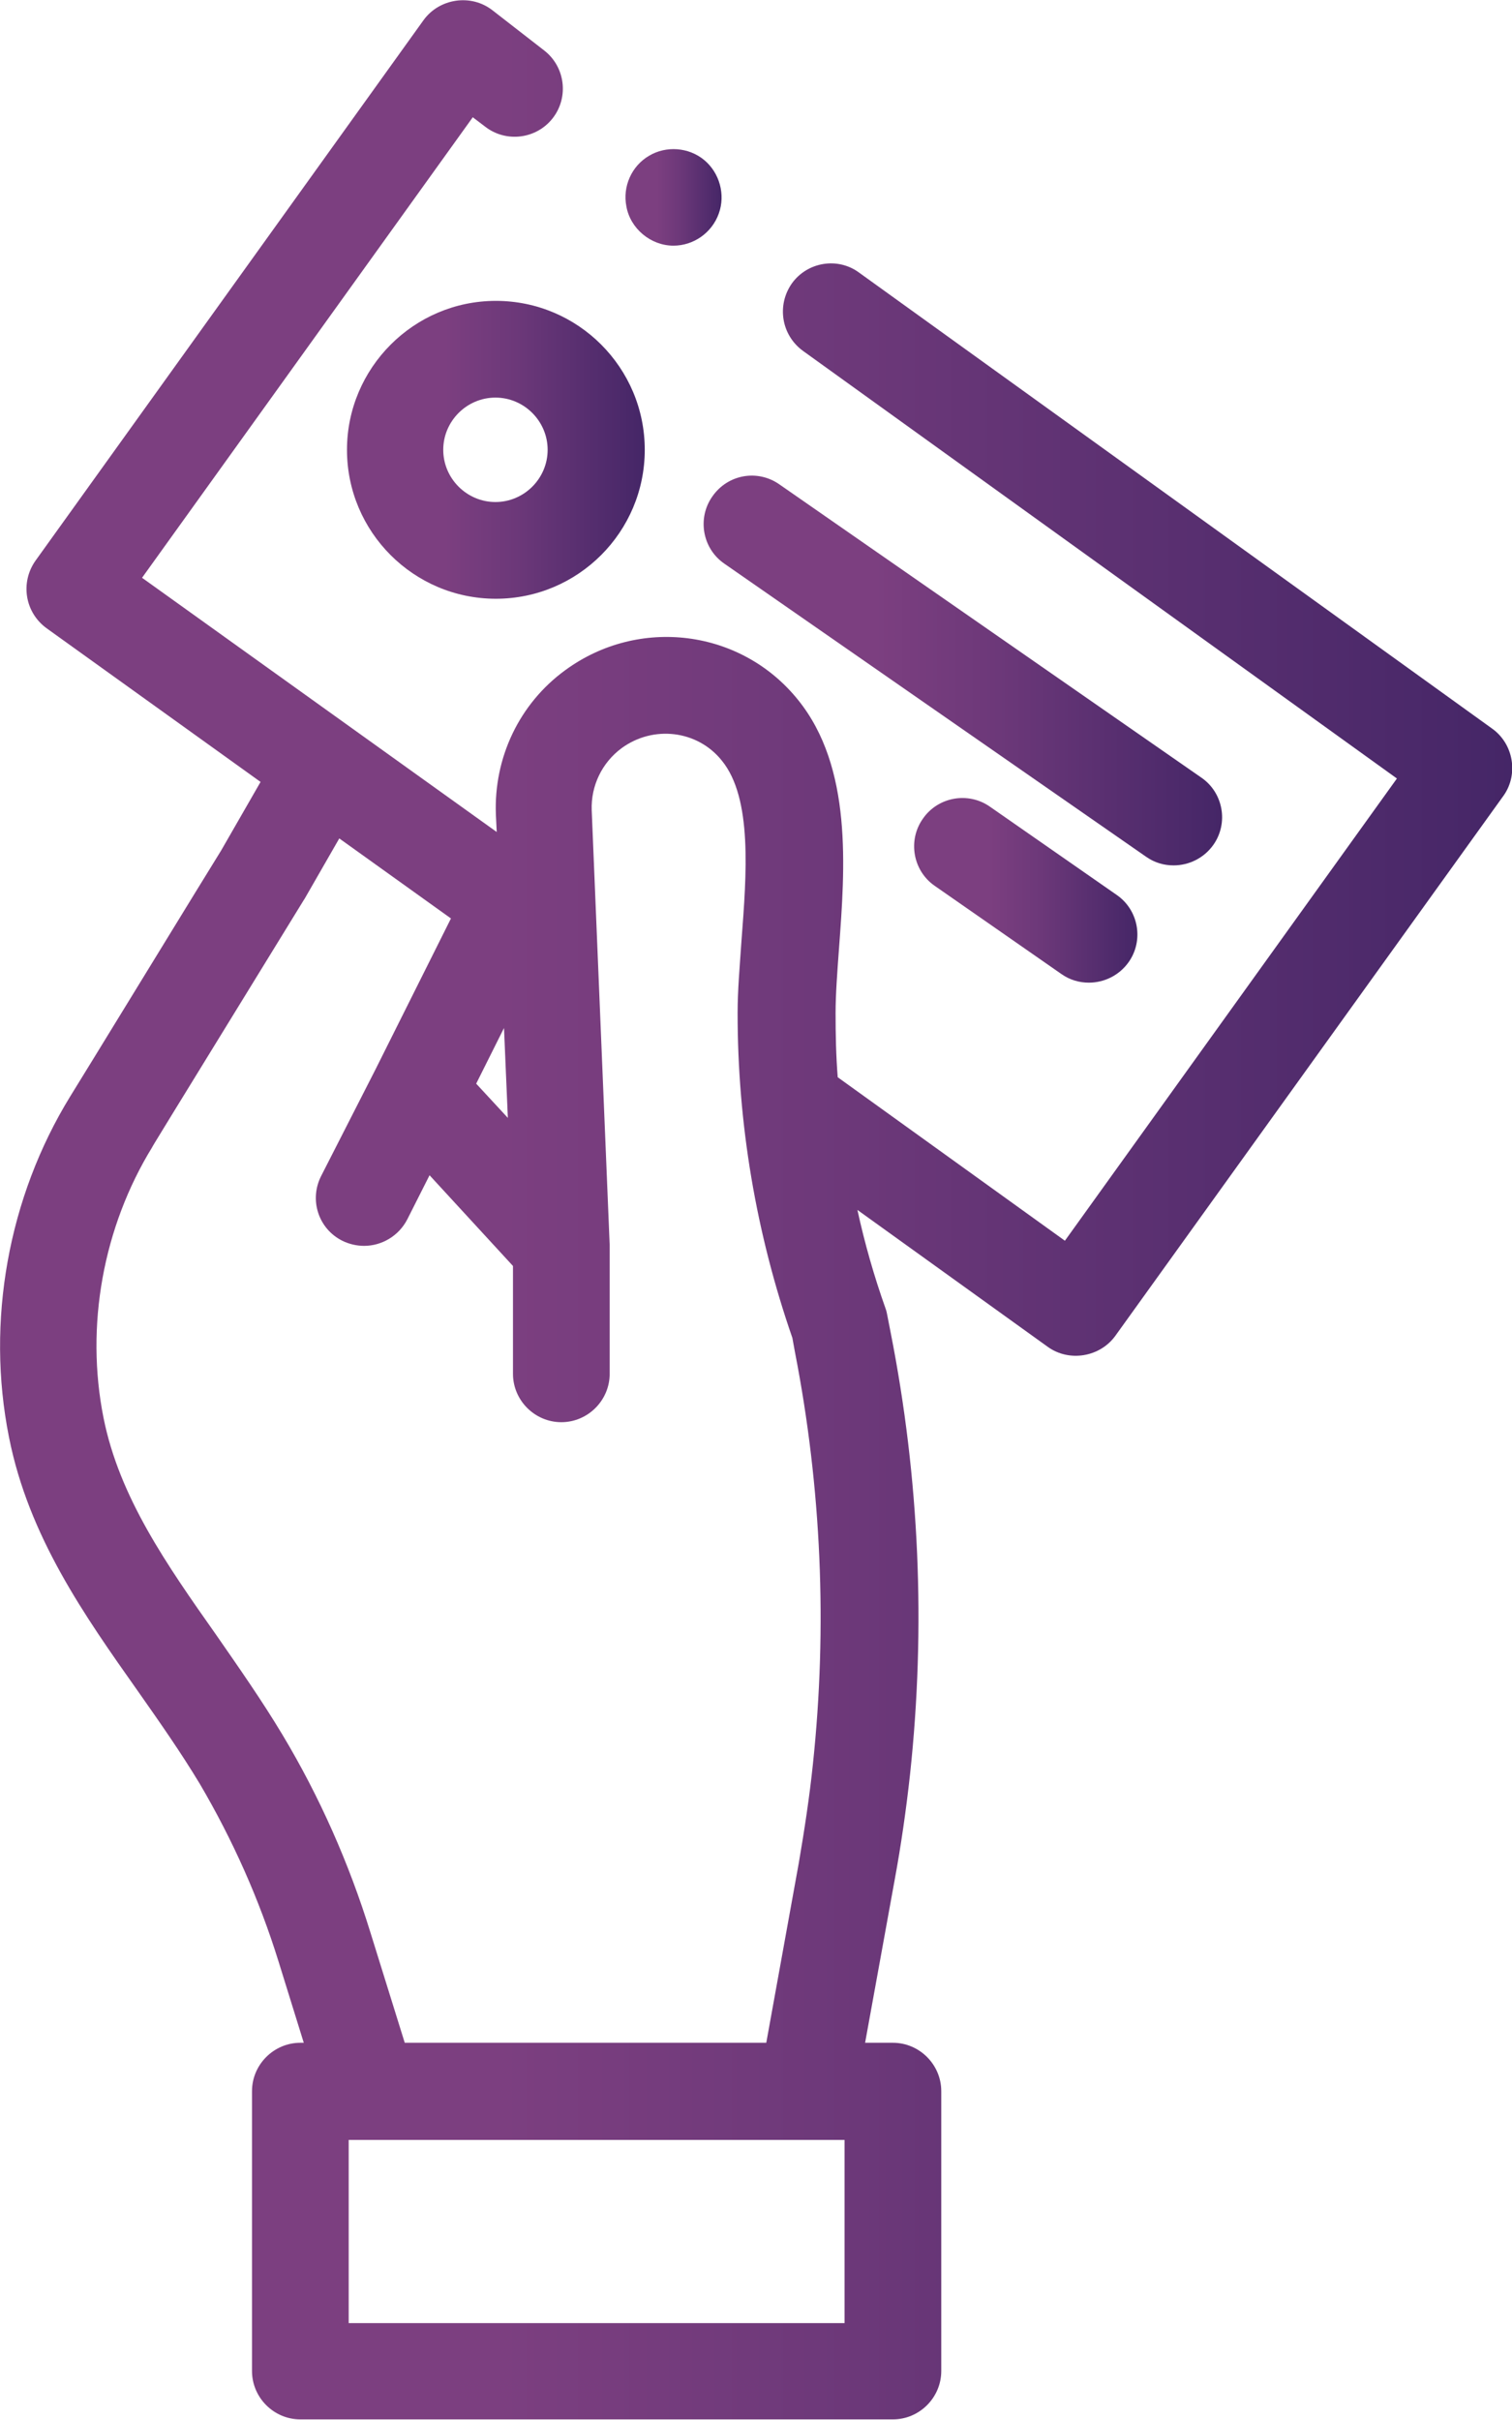
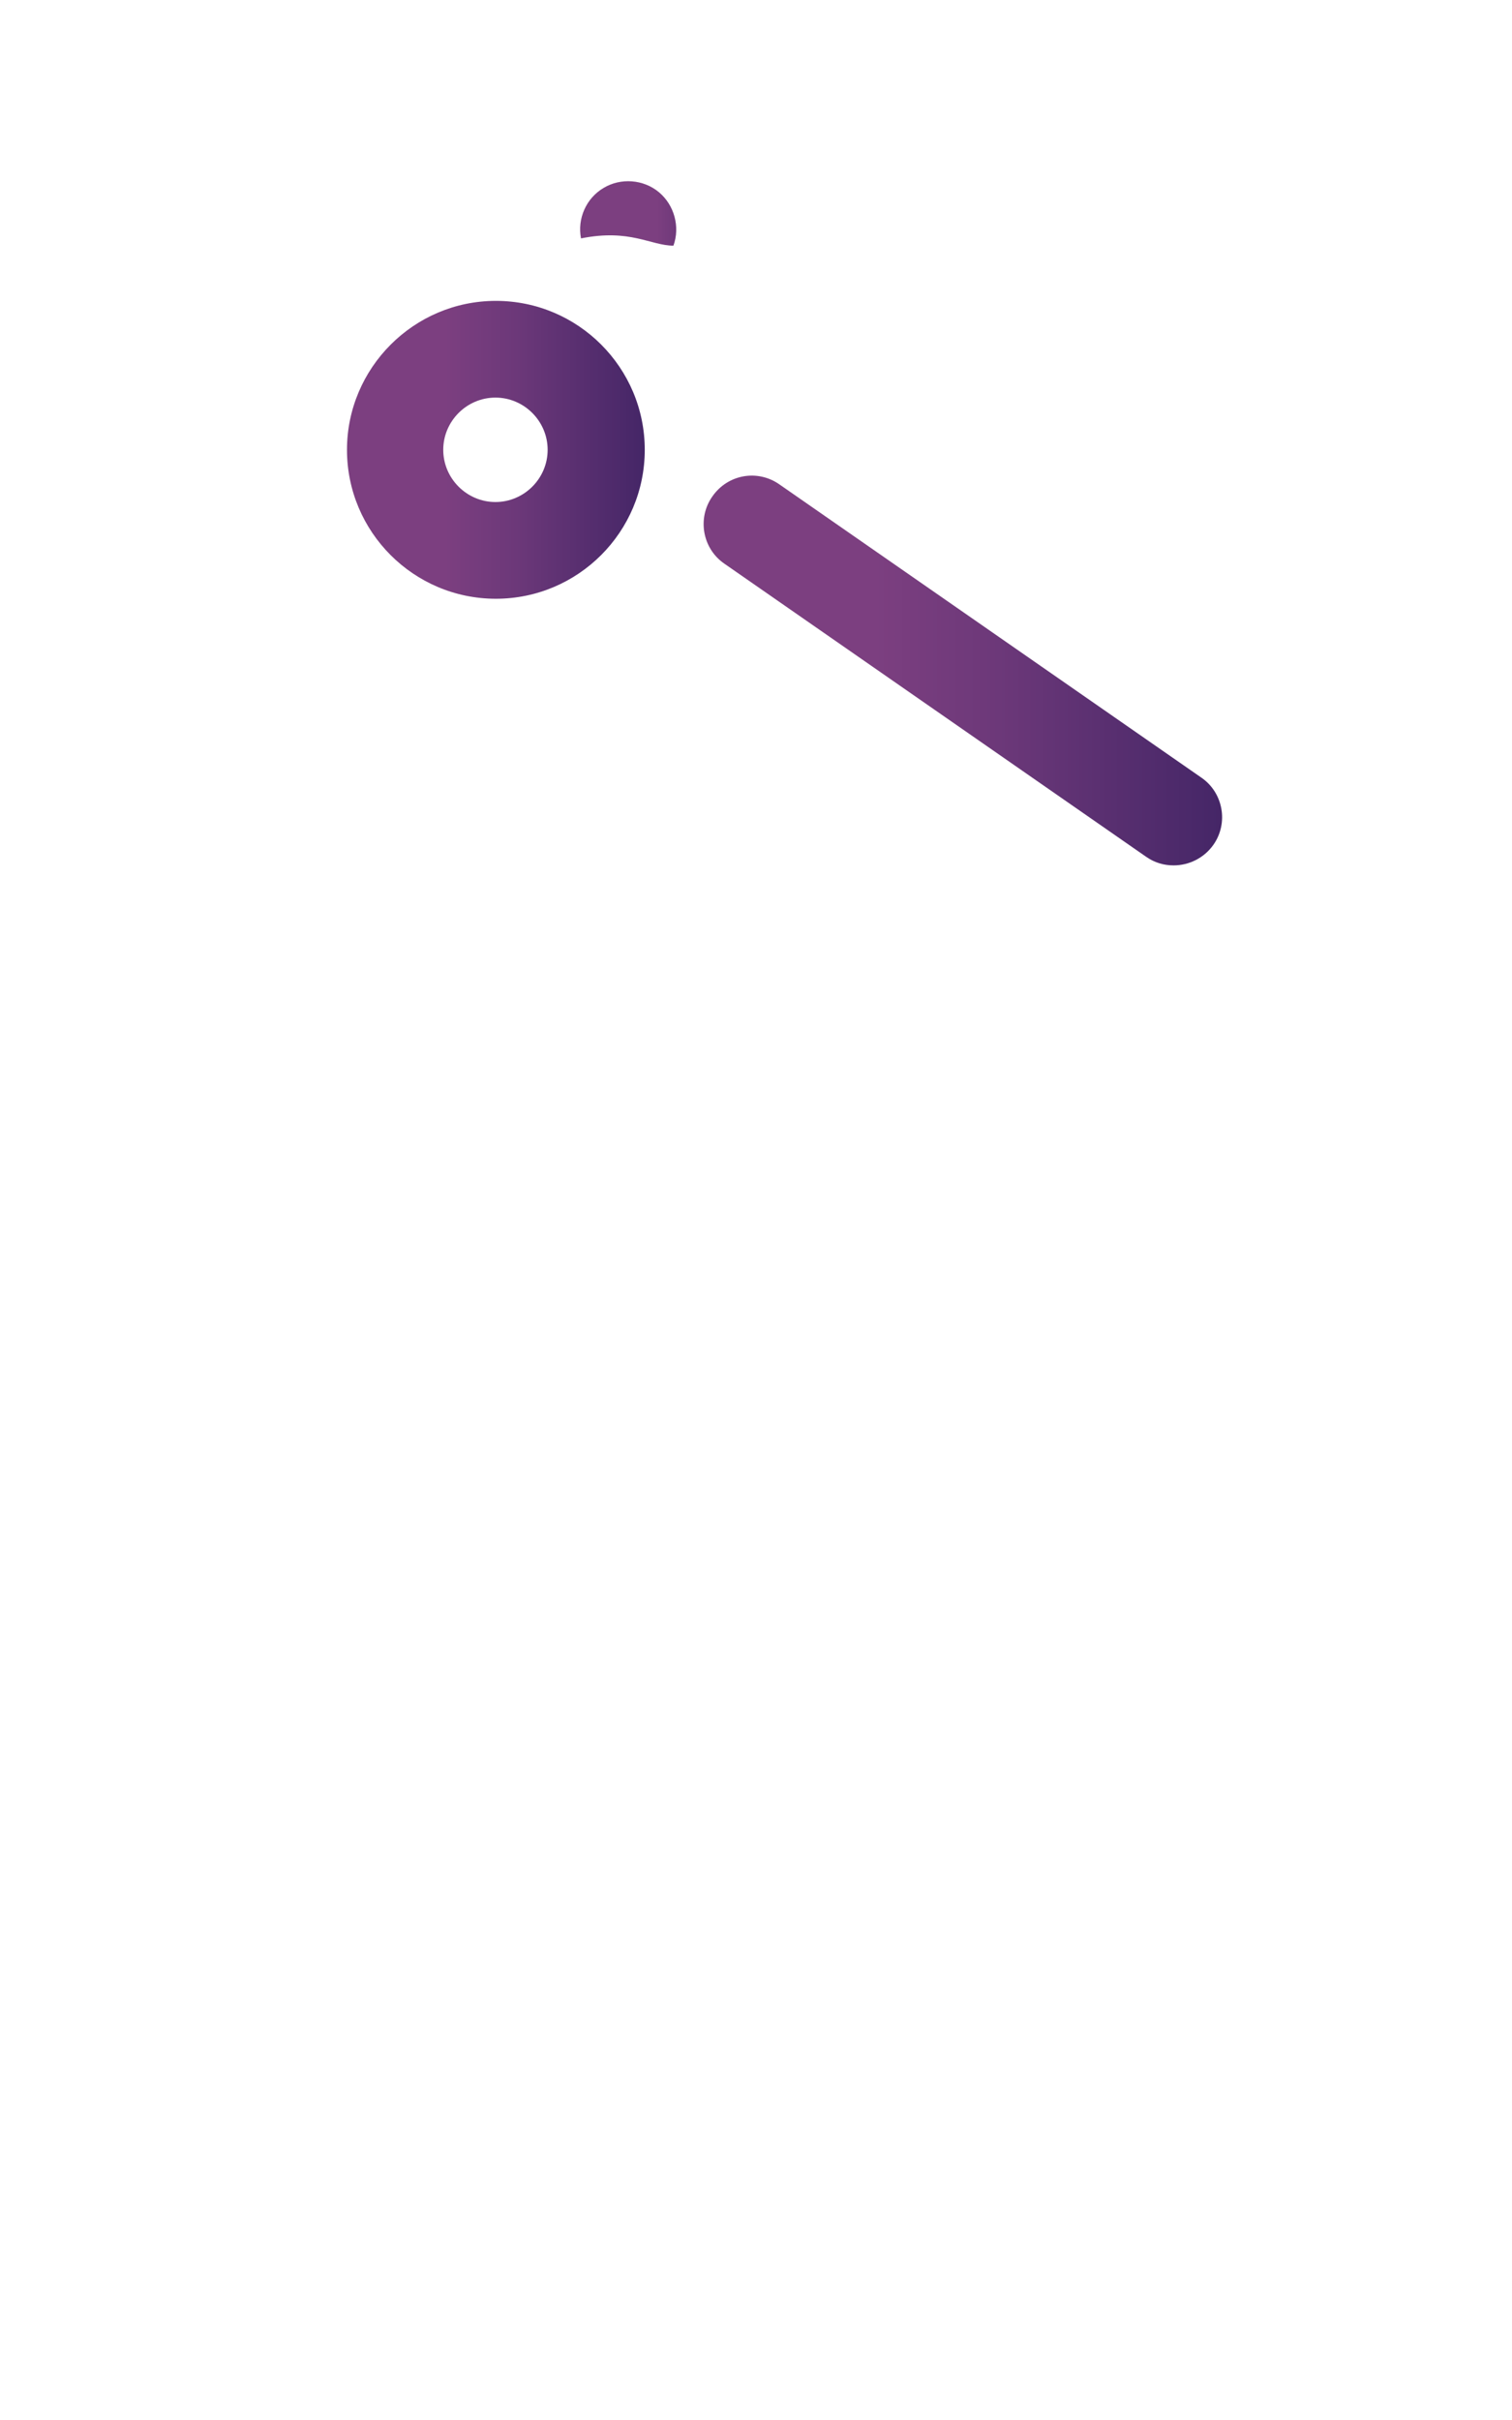
<svg xmlns="http://www.w3.org/2000/svg" version="1.1" id="Capa_1" x="0px" y="0px" viewBox="0 0 35.34 56.54" style="enable-background:new 0 0 35.34 56.54;" xml:space="preserve">
  <style type="text/css">
	.st0{opacity:0.4;}
	.st1{opacity:0.3;}
	.st2{fill:#523788;}
	.st3{fill:#F4F4F4;}
	.st4{fill:#979797;}
	.st5{fill:none;stroke:#979797;stroke-width:0.25;stroke-miterlimit:10;}
	.st6{fill:url(#SVGID_1_);}
	.st7{fill:#FFFFFF;}
	.st8{fill:url(#SVGID_2_);}
	.st9{fill:url(#SVGID_3_);}
	.st10{fill:url(#SVGID_4_);}
	.st11{fill:url(#SVGID_5_);}
	.st12{fill:url(#SVGID_6_);}
	.st13{fill:url(#SVGID_7_);}
	.st14{fill:url(#SVGID_8_);}
	.st15{fill:url(#SVGID_9_);}
	.st16{fill:url(#SVGID_10_);}
	.st17{fill:url(#SVGID_11_);}
	.st18{fill:url(#SVGID_12_);}
	.st19{fill:url(#SVGID_13_);}
	.st20{fill:url(#SVGID_14_);}
	.st21{fill:url(#SVGID_15_);}
	.st22{fill:url(#SVGID_16_);}
	.st23{fill:url(#SVGID_17_);}
	.st24{fill:url(#SVGID_18_);}
	.st25{fill:url(#SVGID_19_);}
	.st26{fill:url(#SVGID_20_);}
	.st27{fill:url(#SVGID_21_);}
	.st28{fill:url(#SVGID_22_);}
	.st29{fill:url(#SVGID_23_);}
	.st30{fill:url(#SVGID_24_);}
	.st31{fill:url(#SVGID_25_);}
	.st32{fill:url(#SVGID_26_);}
	.st33{fill:url(#SVGID_27_);}
	.st34{fill:url(#SVGID_28_);}
	.st35{fill:url(#SVGID_29_);}
	.st36{fill:url(#SVGID_30_);}
	.st37{fill:url(#SVGID_31_);}
	.st38{fill:url(#SVGID_32_);}
	.st39{fill:url(#SVGID_33_);}
	.st40{fill:url(#SVGID_34_);}
	.st41{fill:url(#SVGID_35_);}
	.st42{fill:url(#SVGID_36_);}
	.st43{fill:url(#SVGID_37_);}
	.st44{fill:url(#SVGID_38_);}
	.st45{fill:url(#SVGID_39_);}
	.st46{fill:url(#SVGID_40_);}
	.st47{fill:url(#SVGID_41_);}
	.st48{fill:url(#SVGID_42_);}
	.st49{fill:url(#SVGID_43_);}
	.st50{fill:url(#SVGID_44_);}
	.st51{fill:url(#SVGID_45_);}
	.st52{fill:url(#SVGID_46_);}
	.st53{fill:url(#SVGID_47_);}
	.st54{fill:url(#SVGID_48_);}
	.st55{fill:url(#SVGID_49_);}
	.st56{fill:url(#SVGID_50_);}
	.st57{fill:url(#SVGID_51_);}
	.st58{fill:url(#SVGID_52_);}
	.st59{fill:url(#SVGID_53_);}
	.st60{fill:url(#SVGID_54_);}
	.st61{fill:url(#SVGID_55_);}
	.st62{fill:url(#SVGID_56_);}
	.st63{fill:url(#SVGID_57_);}
	.st64{fill:url(#SVGID_58_);}
	.st65{fill:url(#SVGID_59_);}
	.st66{fill:url(#SVGID_60_);}
	.st67{fill:url(#SVGID_61_);}
	.st68{fill:url(#SVGID_62_);}
	.st69{fill:#ECEDEF;}
	.st70{opacity:0.1;fill:#F0F5FA;}
	.st71{fill:#D7D8DC;}
	.st72{fill:#E6E6E6;}
	.st73{opacity:0.1;fill:url(#SVGID_63_);}
	.st74{fill-rule:evenodd;clip-rule:evenodd;fill:#FFFFFF;}
	.st75{fill-rule:evenodd;clip-rule:evenodd;fill:none;stroke:#FFFFFF;stroke-width:0.25;stroke-miterlimit:10;}
	.st76{fill:none;stroke:#FFFFFF;stroke-width:0.5;stroke-miterlimit:10;}
	.st77{opacity:0.3;fill:none;stroke:#FFFFFF;stroke-width:0.5;stroke-miterlimit:10;}
	.st78{fill:#A4CD3C;}
	.st79{fill:#85A939;}
	.st80{fill:#606060;}
	.st81{fill:#CACACA;}
	.st82{fill:url(#SVGID_64_);}
	.st83{fill:#FFEA00;}
	.st84{fill:none;stroke:#FFEA00;stroke-miterlimit:10;}
	.st85{clip-path:url(#SVGID_68_);}
	.st86{fill:#F0F0F0;}
	.st87{clip-path:url(#SVGID_72_);}
	.st88{clip-path:url(#SVGID_78_);fill:#FFFFFF;}
	.st89{fill:url(#SVGID_79_);}
	.st90{fill:url(#SVGID_80_);}
	.st91{fill:url(#SVGID_81_);}
	.st92{fill:url(#SVGID_82_);}
	.st93{fill:url(#SVGID_83_);}
	.st94{fill:url(#SVGID_84_);}
	.st95{fill:url(#SVGID_85_);}
	.st96{fill:url(#SVGID_86_);}
	.st97{fill:#808080;}
	.st98{fill:url(#SVGID_89_);}
	.st99{fill:none;stroke:#523788;stroke-width:0.75;stroke-miterlimit:10;}
	.st100{fill:none;stroke:#523788;stroke-miterlimit:10;}
	.st101{opacity:0.9;}
	.st102{fill:none;stroke:url(#SVGID_90_);stroke-miterlimit:10;}
	.st103{fill:none;stroke:url(#SVGID_91_);stroke-miterlimit:10;}
	.st104{fill:none;stroke:url(#SVGID_92_);stroke-miterlimit:10;}
	.st105{fill:none;stroke:url(#SVGID_93_);stroke-miterlimit:10;}
	.st106{fill:none;stroke:url(#SVGID_94_);stroke-miterlimit:10;}
	.st107{fill:none;stroke:url(#SVGID_95_);stroke-miterlimit:10;}
	.st108{fill:none;stroke:url(#SVGID_96_);stroke-miterlimit:10;}
	.st109{fill:none;stroke:url(#SVGID_97_);stroke-miterlimit:10;}
	.st110{opacity:0.9;fill:url(#SVGID_98_);}
	.st111{fill:#BBA1BF;}
	.st112{opacity:0.9;fill:url(#SVGID_99_);}
	.st113{opacity:0.8;}
</style>
  <g>
    <linearGradient id="SVGID_1_" gradientUnits="userSpaceOnUse" x1="-1.818989e-12" y1="28.268" x2="35.342" y2="28.268">
      <stop offset="0.331" style="stop-color:#7C3F80" />
      <stop offset="0.569" style="stop-color:#6C3879" />
      <stop offset="1" style="stop-color:#452667" />
    </linearGradient>
-     <path class="st6" d="M34.87,17.02L20.08,6.37C19.58,6,18.87,6.12,18.51,6.62c-0.36,0.51-0.25,1.21,0.26,1.58l13.88,9.99l-7.76,10.8   l-5.31-3.82c-0.04-0.5-0.05-1-0.05-1.5c0-0.44,0.04-0.96,0.08-1.51c0.14-1.88,0.32-4.23-0.96-5.81c-1.33-1.65-3.72-1.95-5.44-0.69   c-1.07,0.78-1.67,2.04-1.62,3.37l0.02,0.41L3.32,13.5l7.73-10.76l0.29,0.22c0.49,0.38,1.2,0.29,1.58-0.2   c0.38-0.49,0.29-1.2-0.2-1.58l-1.21-0.94c-0.5-0.39-1.24-0.28-1.61,0.23L0.83,13.1c-0.36,0.51-0.25,1.21,0.26,1.58l5,3.59   l-0.92,1.6c-0.19,0.3-3.5,5.71-3.53,5.75c-1.45,2.36-1.97,5.26-1.43,7.96c0.46,2.32,1.76,4.16,3.01,5.93   c0.52,0.74,1.01,1.44,1.45,2.17c0.77,1.31,1.39,2.7,1.84,4.15l0.59,1.9H7.02c-0.62,0-1.13,0.51-1.13,1.13v6.54   c0,0.62,0.51,1.13,1.13,1.13h13.85c0.62,0,1.13-0.51,1.13-1.13v-6.54c0-0.62-0.51-1.13-1.13-1.13h-0.65l0.69-3.8   c0.15-0.81,0.27-1.65,0.36-2.47c0.37-3.44,0.22-6.91-0.45-10.31l-0.08-0.41c-0.01-0.05-0.02-0.11-0.04-0.16   c-0.27-0.76-0.49-1.53-0.66-2.31l4.45,3.2c0.5,0.36,1.22,0.24,1.58-0.26l9.08-12.63C35.49,18.09,35.38,17.38,34.87,17.02z    M11.87,26.12l-0.74-0.8l0.65-1.3L11.87,26.12z M19.74,54.28H8.15v-4.28h11.59V54.28z M9.46,47.73l-0.8-2.57   c-0.5-1.62-1.19-3.18-2.06-4.63c-0.48-0.8-1.02-1.57-1.54-2.32c-1.17-1.66-2.27-3.23-2.64-5.08c-0.43-2.15-0.01-4.46,1.14-6.33   c0-0.01,0-0.01,3.54-5.77c0.01-0.01,0.01-0.02,0.02-0.03l0.81-1.41l2.61,1.87L8.77,25l-1.26,2.47C7.22,28.03,7.44,28.71,8,28.99   c0.16,0.08,0.34,0.12,0.51,0.12c0.41,0,0.81-0.23,1.01-0.62l0.52-1.03l1.95,2.12v2.52c0,0.62,0.51,1.13,1.13,1.13   s1.13-0.51,1.13-1.13v-2.96c0-0.01,0-0.01,0-0.02c0-0.01,0-0.02,0-0.03l-0.42-10.16c-0.02-0.57,0.24-1.11,0.7-1.45   c0.74-0.54,1.77-0.42,2.34,0.29c0.72,0.88,0.58,2.65,0.46,4.22c-0.04,0.59-0.09,1.15-0.09,1.68c0,2.59,0.43,5.14,1.28,7.59   l0.06,0.33c0.62,3.18,0.76,6.42,0.42,9.63c-0.08,0.77-0.2,1.55-0.33,2.31l-0.76,4.2L9.46,47.73L9.46,47.73z" />
    <linearGradient id="SVGID_2_" gradientUnits="userSpaceOnUse" x1="8.107" y1="10.513" x2="15.059" y2="10.513">
      <stop offset="0.331" style="stop-color:#7C3F80" />
      <stop offset="0.569" style="stop-color:#6C3879" />
      <stop offset="1" style="stop-color:#452667" />
    </linearGradient>
    <path class="st8" d="M8.11,10.51c0,1.92,1.56,3.48,3.48,3.48s3.48-1.56,3.48-3.48c0-1.92-1.56-3.48-3.48-3.48S8.11,8.6,8.11,10.51z    M12.8,10.51c0,0.67-0.55,1.22-1.22,1.22s-1.22-0.55-1.22-1.22s0.55-1.22,1.22-1.22S12.8,9.84,12.8,10.51z" />
    <linearGradient id="SVGID_3_" gradientUnits="userSpaceOnUse" x1="16.452" y1="15.668" x2="28.573" y2="15.668">
      <stop offset="0.331" style="stop-color:#7C3F80" />
      <stop offset="0.569" style="stop-color:#6C3879" />
      <stop offset="1" style="stop-color:#452667" />
    </linearGradient>
    <path class="st9" d="M16.65,11.6c-0.36,0.51-0.23,1.22,0.28,1.57l9.86,6.85c0.2,0.14,0.42,0.2,0.64,0.2c0.36,0,0.71-0.17,0.93-0.48   c0.36-0.51,0.23-1.22-0.28-1.57l-9.86-6.85C17.71,10.96,17.01,11.08,16.65,11.6z" />
    <linearGradient id="SVGID_4_" gradientUnits="userSpaceOnUse" x1="21.368" y1="20.806" x2="26.59" y2="20.806">
      <stop offset="0.331" style="stop-color:#7C3F80" />
      <stop offset="0.569" style="stop-color:#6C3879" />
      <stop offset="1" style="stop-color:#452667" />
    </linearGradient>
-     <path class="st10" d="M23.14,18.85c-0.51-0.36-1.22-0.23-1.57,0.28c-0.36,0.51-0.23,1.22,0.28,1.57l2.96,2.06   c0.2,0.14,0.42,0.2,0.64,0.2c0.36,0,0.71-0.17,0.93-0.48c0.36-0.51,0.23-1.22-0.28-1.57L23.14,18.85z" />
    <linearGradient id="SVGID_5_" gradientUnits="userSpaceOnUse" x1="14.613" y1="4.607" x2="16.87" y2="4.607">
      <stop offset="0.331" style="stop-color:#7C3F80" />
      <stop offset="0.569" style="stop-color:#6C3879" />
      <stop offset="1" style="stop-color:#452667" />
    </linearGradient>
-     <path class="st11" d="M15.74,5.74c0.47,0,0.9-0.3,1.06-0.75c0.16-0.44,0.02-0.95-0.34-1.25c-0.36-0.3-0.89-0.34-1.29-0.1   c-0.41,0.24-0.62,0.72-0.53,1.18C14.73,5.34,15.21,5.74,15.74,5.74z" />
+     <path class="st11" d="M15.74,5.74c0.16-0.44,0.02-0.95-0.34-1.25c-0.36-0.3-0.89-0.34-1.29-0.1   c-0.41,0.24-0.62,0.72-0.53,1.18C14.73,5.34,15.21,5.74,15.74,5.74z" />
  </g>
</svg>